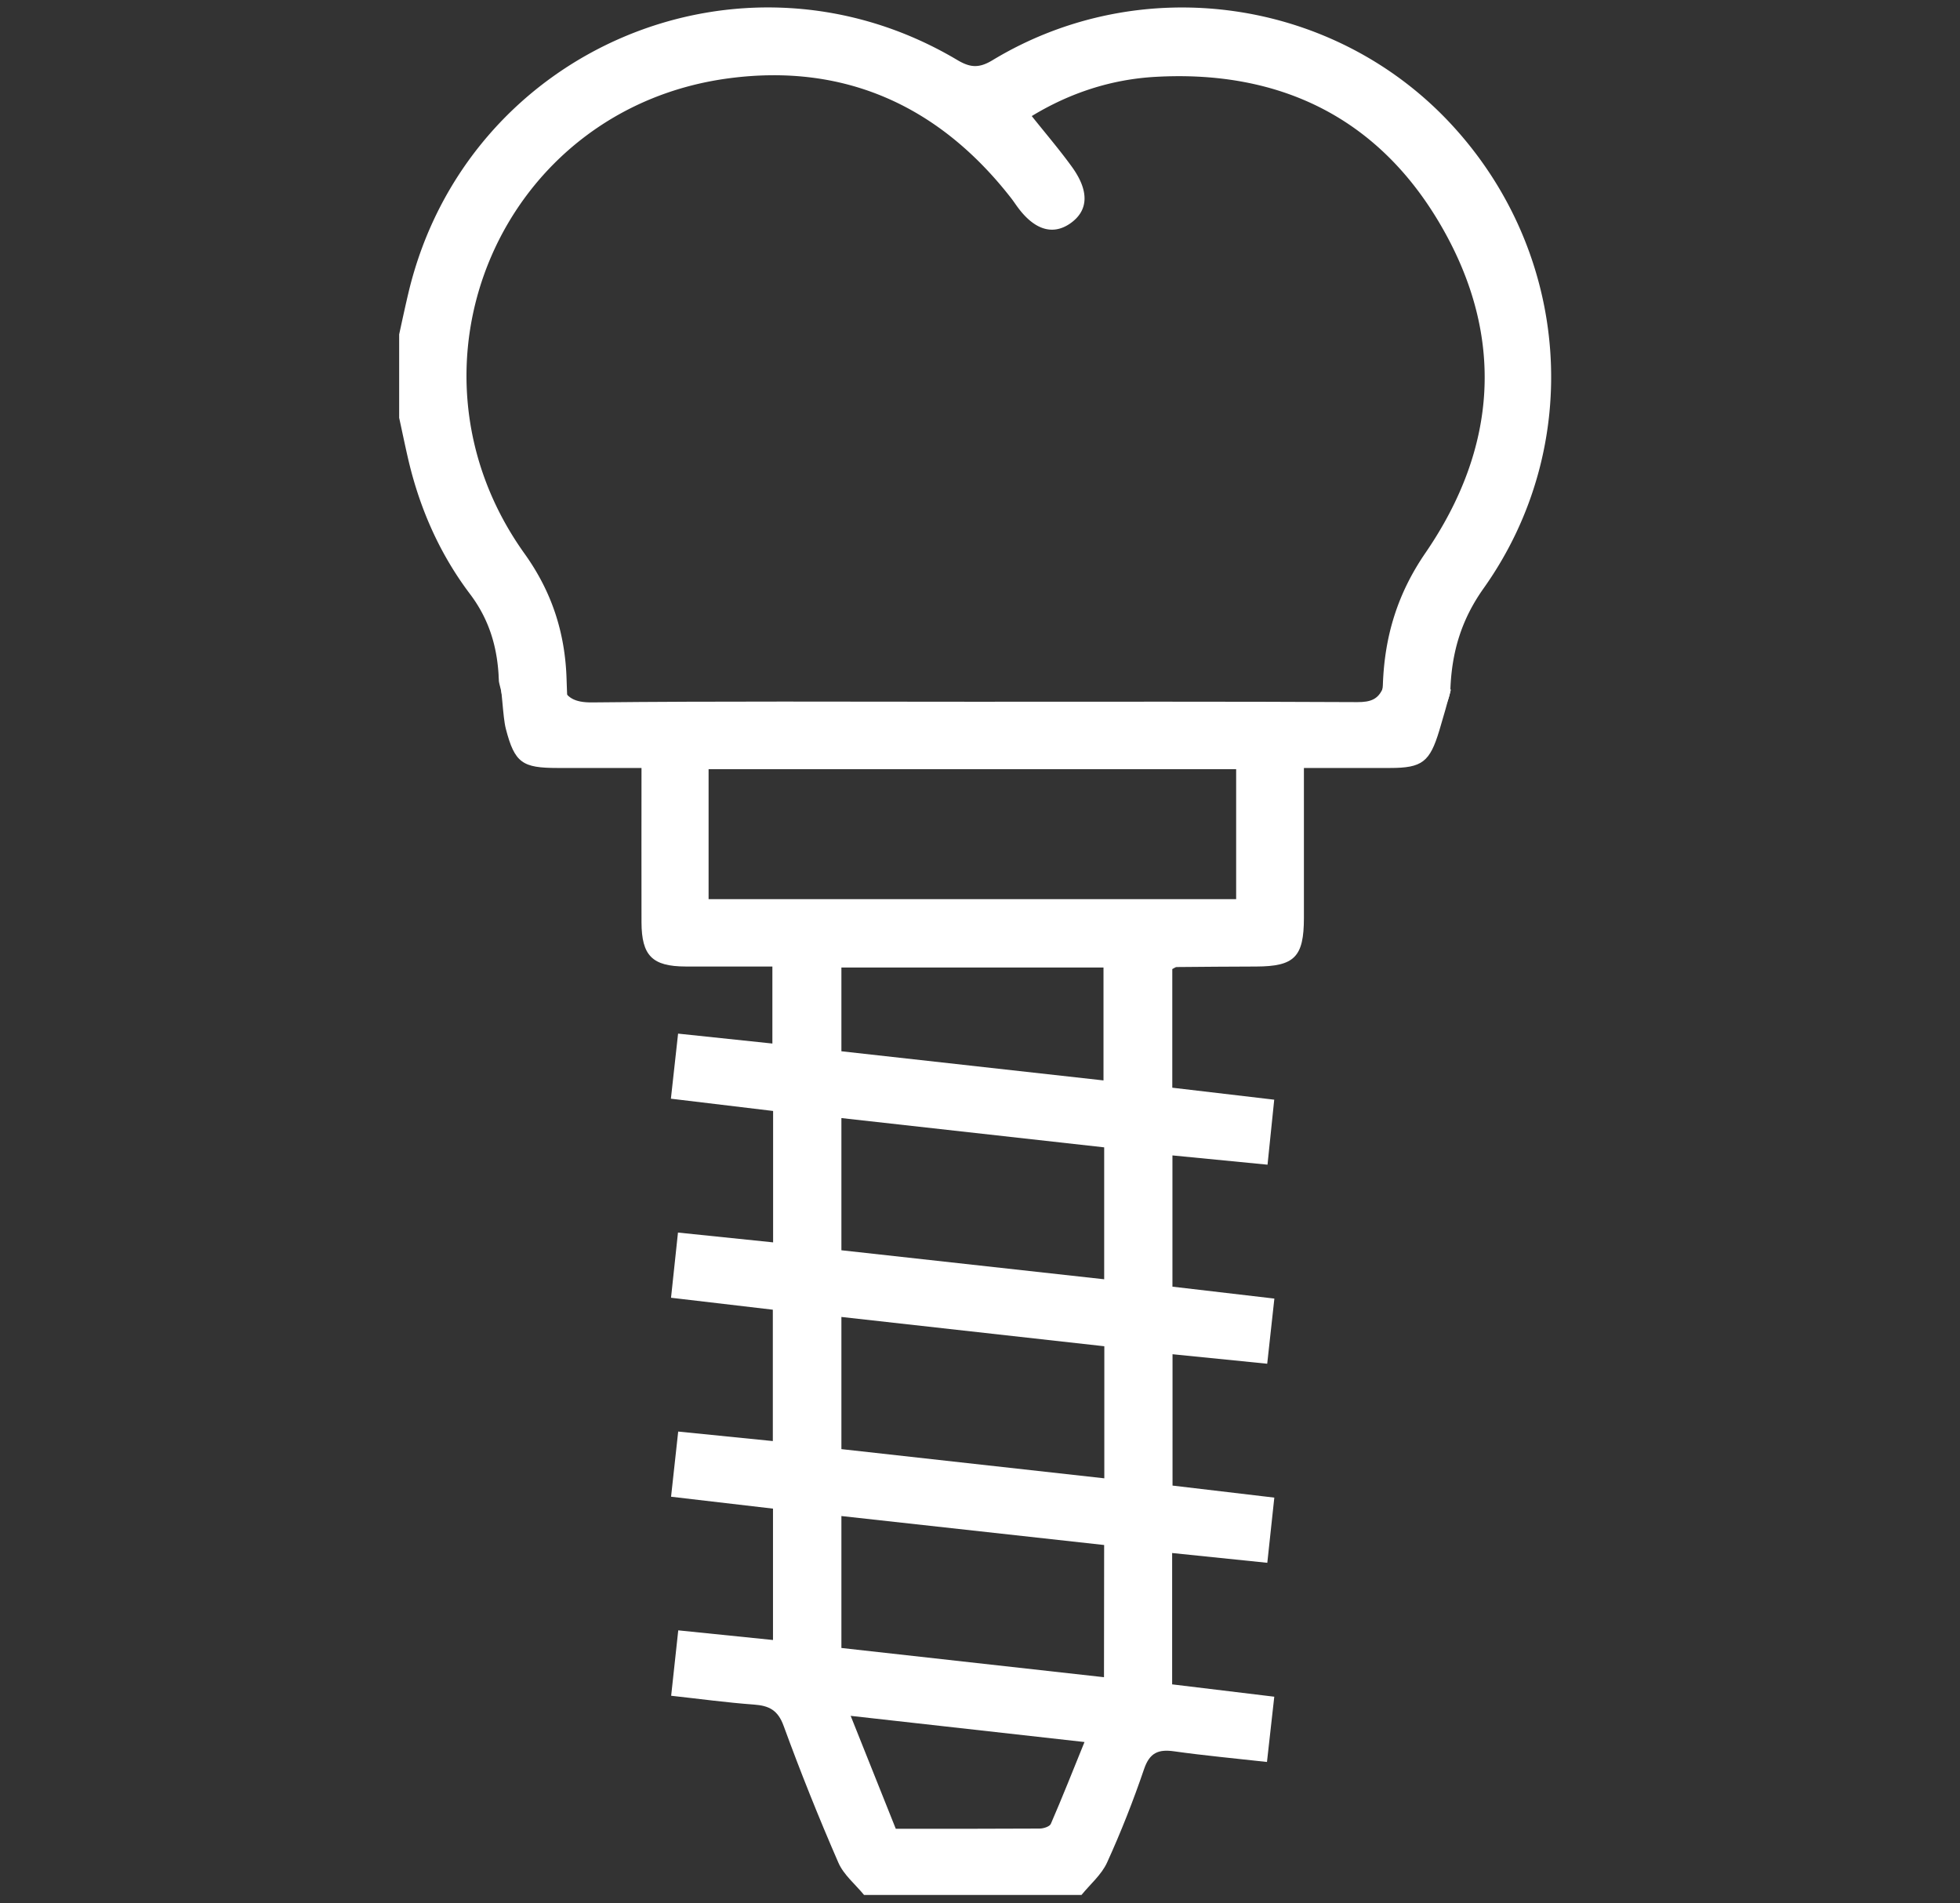
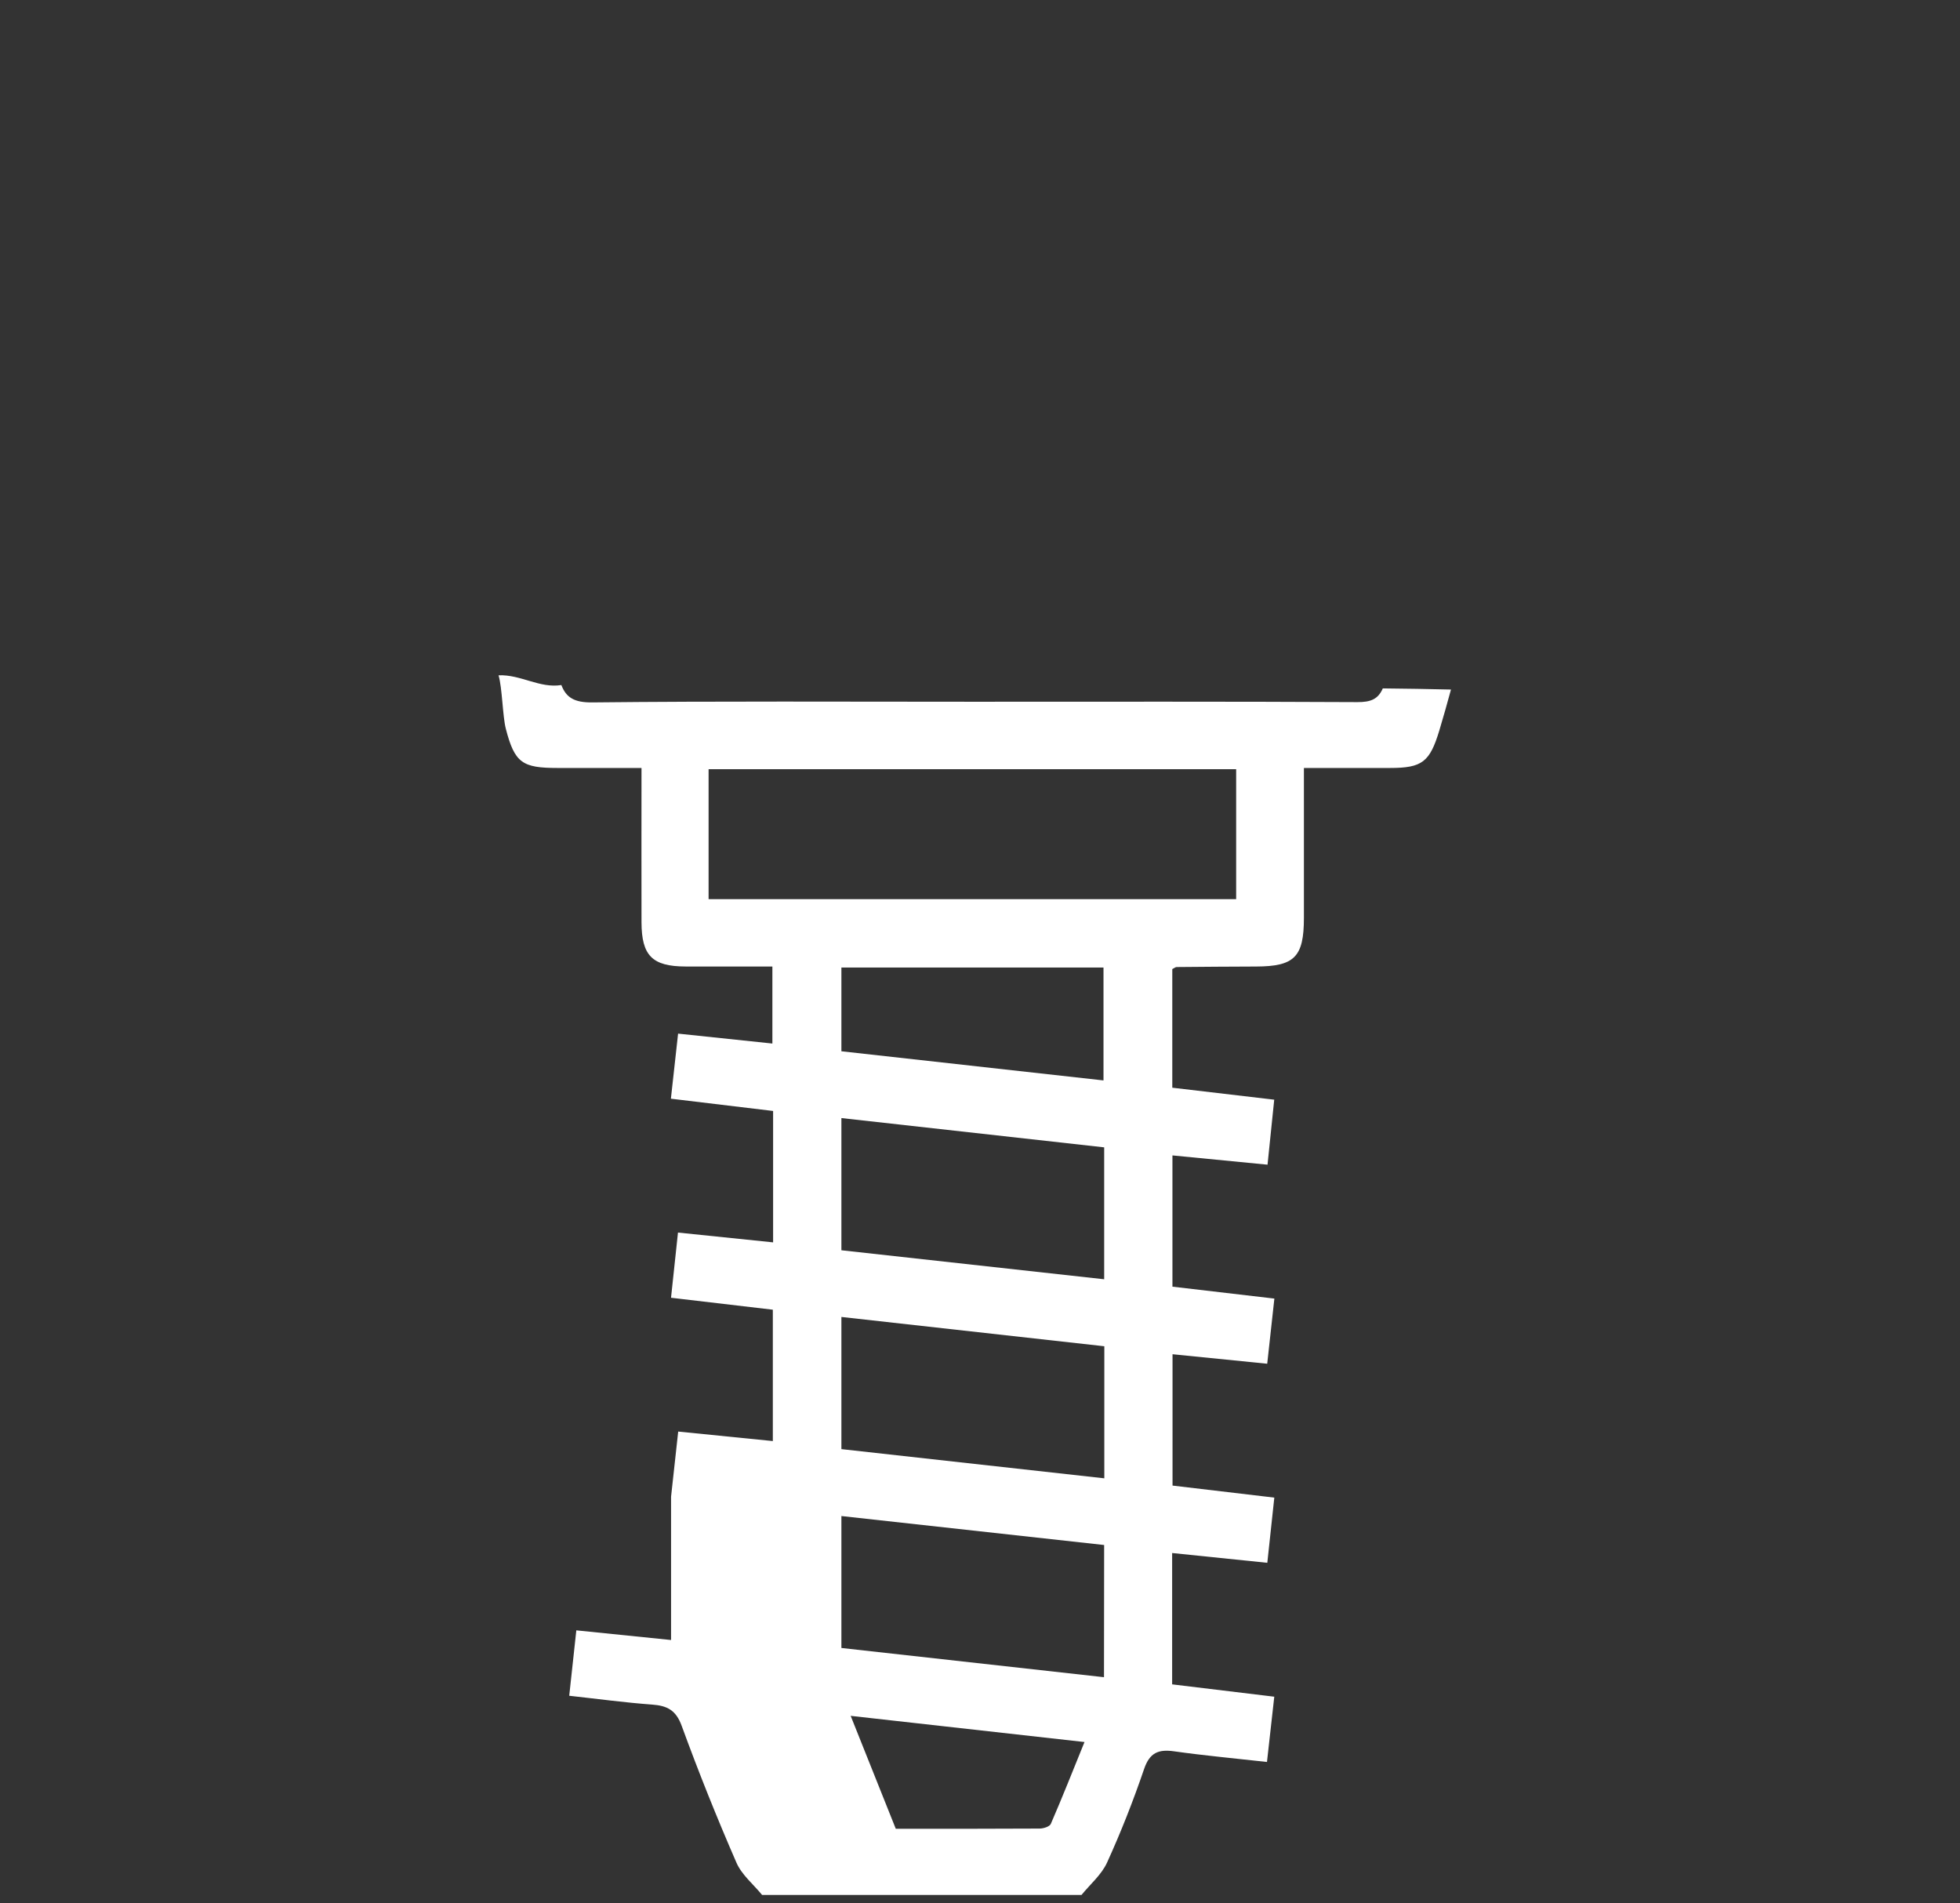
<svg xmlns="http://www.w3.org/2000/svg" viewBox="0 0 1057.57 1026.72">
  <rect x="0" y="0" width="1057.57" height="1026.72" fill="#333333" stroke="none" />
  <defs>
    <style>.cls-1{fill:#fff;}</style>
  </defs>
  <title>dental-implant-dental-mate-cabos</title>
  <g id="Capa_1" data-name="Capa 1">
-     <path class="cls-1" d="M783.06,67.05C719.72-1.27,615.61-16,535.44,32.54c-7.32,4.41-12.06,3.92-19-.22-116.21-69-264.65-6-296,125.42-1.79,7.53-3.41,15.11-5.06,22.67v45c1.74,7.93,3.36,15.91,5.22,23.78,6.24,26,16.92,50,33,71.28,10.54,13.95,15,29.24,15.57,46.69.05,1.53,1.42,5.55,1.48,7.09a66.21,66.21,0,0,1,35.67,7.48q-.36-7.63-.61-15.29c-.78-25.19-8-47.2-22.63-67.67C210.64,197.68,270.33,58.22,393.69,42.19c62.21-8.13,113.24,15.06,151.91,64.73,1.1,1.41,2.09,2.9,3.13,4.34,9.08,12.64,19.09,15.91,28.62,9.37,10-6.9,10.59-17.5.88-30.82-6.62-9.13-14-17.75-21.52-27.19,20.66-12.56,43-19.81,66.64-21.15C690.53,37.64,743.94,63.55,777.69,122c34.41,59.5,30.33,119.64-8.58,176.34-14.93,21.75-22,44.64-22.94,70.88-.41,11.55-10,23.07-10.8,34.55,12.67-.44,23,3.1,34.92,0,.54-8.75,12-23,12.3-31.82.76-20.46,6.06-37.86,18-54.64C855.16,240.4,847.55,136.59,783.06,67.05Z" />
-   </g>
+     </g>
  <g id="Capa_2" data-name="Capa 2">
-     <path class="cls-1" d="M746.13,371.4c-2.54,5.8-6.46,7.44-13.8,7.4-69.15-.36-138.3-.2-207.44-.2-68.46,0-136.91-.37-205.35.36-9.59.1-14.05-2.57-16.64-9.37-11.76,1.88-22-5.78-33.9-5.26,2,6.62,2.19,22.12,3.93,28.84,4.8,18.56,9,21.14,27.94,21.16h45.27c0,28.86-.07,56.05,0,83.24.06,18.07,5.84,23.81,23.8,23.87,15.6,0,31.2,0,46.82,0V563l-50.88-5.35c-1.34,12.11-2.55,23.09-3.88,35.11l55.15,6.62v70.89l-51.33-5.29c-1.32,12.33-2.49,23.31-3.75,35.17L417,706.6v70.87l-51.06-5.13c-1.36,12.38-2.58,23.56-3.85,35.16l55,6.42V884.8l-51.12-5.21-3.83,35.29c15.66,1.72,30.14,3.7,44.7,4.76,8.15.59,12.92,3,16,11.52q13.64,37.32,29.53,73.78c2.86,6.57,9.14,11.65,13.85,17.41H583.55c4.69-5.78,10.8-10.91,13.79-17.47,7.51-16.47,14.16-33.4,20-50.52,3-8.75,7.7-10.71,16.15-9.51,16.44,2.32,33,3.83,50.14,5.75,1.35-12.09,2.58-23.06,3.94-35.21l-55.11-6.66V837.87l51.35,5.28c1.32-12.26,2.5-23.23,3.78-35.17l-54.92-6.49V730.62l51.09,5.13c1.35-12.32,2.58-23.5,3.86-35.15l-55-6.43V623.36l51.31,5c1.29-12.52,2.42-23.5,3.61-35.07l-55-6.46v-64c1.13-.56,1.73-1.1,2.33-1.1q21.48-.21,42.94-.28c20.66-.07,25.72-5.16,25.75-26.16s0-41.91,0-62.86V414.33c16.49,0,31.48,0,46.47,0,17.4,0,21.46-3.24,26.62-20.31,2.2-7.27,4.24-14.61,6.26-22Q764.54,371.58,746.13,371.4ZM567,984c-.64,1.47-3.92,2.51-6,2.53-25.76.16-51.52.11-77.66.11L459,925.72l126.17,14.12C578.83,955.46,573.15,969.83,567,984Zm28.69-79.13L454,889.1V817.92l141.77,15.63Zm.1-285.86v71.17L454,674.53V603.21ZM454,567.17V522H595.42v60.9Zm141.86,230.4L454,781.82V710.51l141.87,15.81ZM667,485.1H382.34V415H667Z" />
+     <path class="cls-1" d="M746.13,371.4c-2.54,5.8-6.46,7.44-13.8,7.4-69.15-.36-138.3-.2-207.44-.2-68.46,0-136.91-.37-205.35.36-9.59.1-14.05-2.57-16.64-9.37-11.76,1.88-22-5.78-33.9-5.26,2,6.62,2.19,22.12,3.93,28.84,4.8,18.56,9,21.14,27.94,21.16h45.27c0,28.86-.07,56.05,0,83.24.06,18.07,5.84,23.81,23.8,23.87,15.6,0,31.2,0,46.82,0V563l-50.88-5.35c-1.34,12.11-2.55,23.09-3.88,35.11l55.15,6.62v70.89l-51.33-5.29c-1.32,12.33-2.49,23.31-3.75,35.17L417,706.6v70.87l-51.06-5.13c-1.36,12.38-2.58,23.56-3.85,35.16V884.8l-51.12-5.21-3.83,35.29c15.66,1.72,30.14,3.7,44.7,4.76,8.15.59,12.92,3,16,11.52q13.64,37.32,29.53,73.78c2.86,6.57,9.14,11.65,13.85,17.41H583.55c4.69-5.78,10.8-10.91,13.79-17.47,7.51-16.47,14.16-33.4,20-50.52,3-8.75,7.7-10.71,16.15-9.51,16.44,2.32,33,3.83,50.14,5.75,1.35-12.09,2.58-23.06,3.94-35.21l-55.11-6.66V837.87l51.35,5.28c1.32-12.26,2.5-23.23,3.78-35.17l-54.92-6.49V730.62l51.09,5.13c1.35-12.32,2.58-23.5,3.86-35.15l-55-6.43V623.36l51.31,5c1.29-12.52,2.42-23.5,3.61-35.07l-55-6.46v-64c1.13-.56,1.73-1.1,2.33-1.1q21.48-.21,42.94-.28c20.66-.07,25.72-5.16,25.75-26.16s0-41.91,0-62.86V414.33c16.49,0,31.48,0,46.47,0,17.4,0,21.46-3.24,26.62-20.31,2.2-7.27,4.24-14.61,6.26-22Q764.54,371.58,746.13,371.4ZM567,984c-.64,1.47-3.92,2.51-6,2.53-25.76.16-51.52.11-77.66.11L459,925.72l126.17,14.12C578.83,955.46,573.15,969.83,567,984Zm28.69-79.13L454,889.1V817.92l141.77,15.63Zm.1-285.86v71.17L454,674.53V603.21ZM454,567.17V522H595.42v60.9Zm141.86,230.4L454,781.82V710.51l141.87,15.81ZM667,485.1H382.34V415H667Z" />
  </g>
</svg>